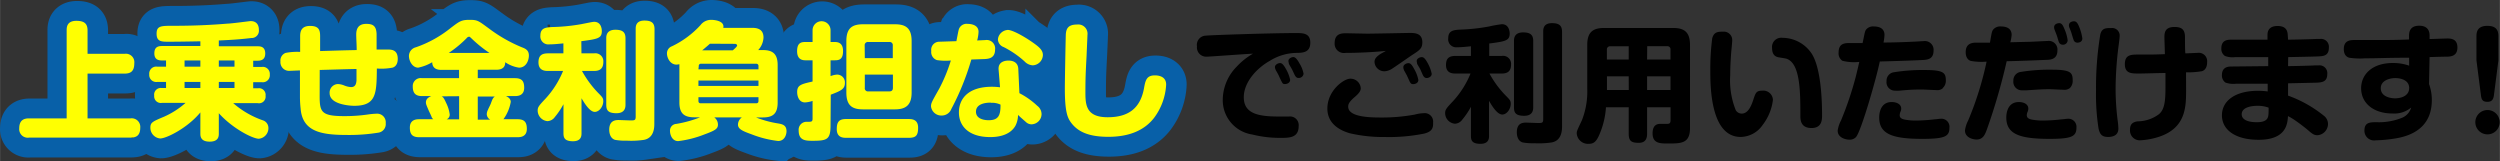
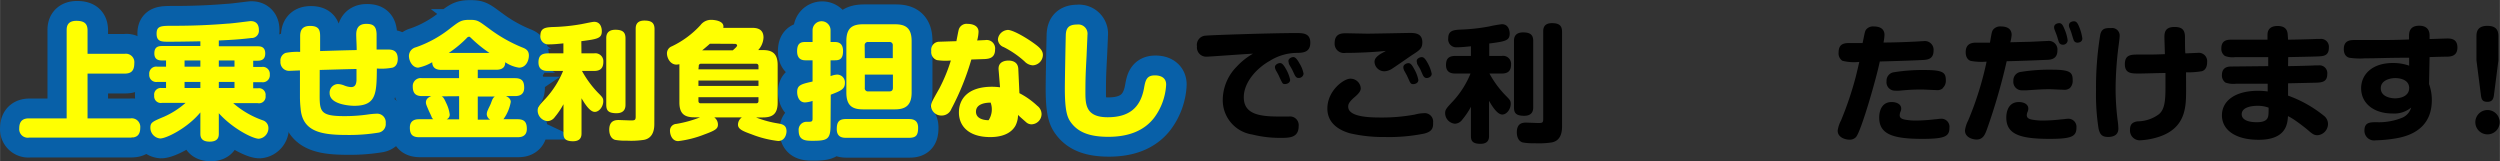
<svg xmlns="http://www.w3.org/2000/svg" width="133.36mm" height="8.6mm" viewBox="0 0 378.04 24.38">
  <rect x="0" y="0" width="378.04" height="24.38" fill="#333333" stroke="none" />
  <defs>
    <style>.a{fill:none;stroke:#0860a8;stroke-miterlimit:10;stroke-width:6px;}.b{fill:#ffff01;}</style>
  </defs>
  <path d="M182.46,8.57A1.4,1.4,0,0,1,181,7a1.39,1.39,0,0,1,1.37-1.61C183.19,5.3,192.27,5,196,5c1,0,2.14,0,2.14,1.45S197.09,8,196,8a7.82,7.82,0,0,0-4,1.21c-2,1.12-3.92,3.25-3.92,5.49,0,2.39,2,2.92,5.18,2.92h1.65a1.31,1.31,0,0,1,1.47,1.44c0,1.79-1.4,1.79-2.78,1.79a17.25,17.25,0,0,1-4.24-.51,5.24,5.24,0,0,1-4.46-5.28,7.2,7.2,0,0,1,2.07-4.94,10.38,10.38,0,0,1,2.5-2C188.43,8.15,183,8.57,182.46,8.57Zm10.45,2a1.11,1.11,0,0,1-.12-.42c0-.38.48-.61.77-.61s.51.21.91.92a5.56,5.56,0,0,1,.62,1.6c0,.52-.54.65-.77.65s-.34,0-.53-.4c-.08-.13-.37-.76-.43-.9S193,10.74,192.91,10.6Zm2-1a.94.94,0,0,1-.08-.35c0-.38.48-.59.75-.59s.57.31.91.94a4.46,4.46,0,0,1,.63,1.58.72.72,0,0,1-.76.64c-.1,0-.34,0-.56-.41-.07-.13-.36-.76-.42-.88S194.93,9.74,194.88,9.61Z" />
  <path d="M215.42,20.19a26.79,26.79,0,0,1-6,.53,22.29,22.29,0,0,1-5.32-.57c-.68-.21-3.38-1-3.38-3.73s2.49-4.52,3.46-4.52a1.55,1.55,0,0,1,1.59,1.44c0,.46-.35.84-.9,1.32-.94.8-1,1.16-1,1.47,0,1.57,3.24,1.64,4.92,1.64a27.22,27.22,0,0,0,5.13-.44,5.91,5.91,0,0,1,1.34-.21,1.28,1.28,0,0,1,1.45,1.42C216.76,19.53,216.38,19.92,215.42,20.19ZM203.45,8a1.4,1.4,0,0,1-1.63-1.47c0-1.5,1.09-1.5,1.8-1.5l3.1.06c1,0,6.23-.11,6.5-.11.82,0,1.86.09,1.86,1.41,0,.94-.39,1.19-1.65,2-.48.33-2.6,1.8-3,2.05a2.33,2.33,0,0,1-1.07.34,1.49,1.49,0,0,1-1.51-1.41c0-.46.26-.77.84-1.17.13-.1.74-.4.86-.5C207.71,7.89,205.28,8,203.45,8Zm8.85,2.58a1,1,0,0,1-.09-.44c0-.36.46-.59.76-.59s.52.21.86.86a5.36,5.36,0,0,1,.65,1.68c0,.5-.53.63-.76.63s-.35,0-.56-.4l-.42-.92C212.68,11.29,212.36,10.72,212.3,10.6Zm2-1a1.38,1.38,0,0,1-.07-.35c0-.38.47-.59.76-.59s.52.21.9.9a5.61,5.61,0,0,1,.61,1.62c0,.43-.46.64-.76.64-.1,0-.35,0-.56-.41-.07-.13-.32-.72-.4-.89S214.33,9.74,214.27,9.61Z" />
  <path d="M225.2,8.46h1.89a1.21,1.21,0,0,1,1.41,1.28c0,1.07-.57,1.38-1.41,1.38h-1.86a15,15,0,0,0,2.34,3.21c.76.77.88.88.88,1.38,0,.75-.58,1.61-1.28,1.61-.87,0-1.78-1.71-2-2.07v5.28c0,.34,0,1.22-1.29,1.22s-1.45-.53-1.45-1.22V16.15a11.25,11.25,0,0,1-1.3,1.93,1.44,1.44,0,0,1-1.11.63,1.62,1.62,0,0,1-1.49-1.62c0-.5.21-.75,1.2-1.8a13.92,13.92,0,0,0,2.64-4.17h-2.29c-.5,0-1.42-.08-1.42-1.28,0-.94.38-1.38,1.42-1.38h2.35V7c-.71.07-1.47.15-2.12.15A1.21,1.21,0,0,1,219,5.76c0-1.16.86-1.22,1.74-1.28A28.47,28.47,0,0,0,225.18,4a18.68,18.68,0,0,1,1.93-.34c1.09,0,1.18,1.13,1.18,1.41,0,1.09-.67,1.19-3.09,1.51Zm6.65,7.73c0,.34,0,1.32-1.36,1.32s-1.55-.52-1.55-1.32V6.2c0-.32,0-1.3,1.38-1.3,1.17,0,1.53.44,1.53,1.3Zm4.36,2.9c0,.5,0,2.17-1.57,2.45a13,13,0,0,1-2.62.12,8.35,8.35,0,0,1-1.77-.12c-.83-.25-.88-1.24-.88-1.53,0-1.45.95-1.47,1.45-1.47l1.7.06c.67,0,.84,0,.84-.58V4.81c0-.39,0-1.31,1.32-1.31,1.09,0,1.53.37,1.53,1.31Z" />
-   <path d="M249.07,16.22v4c0,.61-.15,1.38-1.26,1.38s-1.52-.27-1.52-1.38v-4h-3.44a12.32,12.32,0,0,1-.94,4c-.51,1.25-.93,1.53-1.68,1.53a1.7,1.7,0,0,1-1.8-1.58c0-.31,0-.33.79-2a11.93,11.93,0,0,0,.8-4.79V6.79c0-1.95.88-2.56,2.56-2.56H253c1.64,0,2.56.58,2.56,2.56V19.36c0,2.34-1.32,2.34-3.36,2.34-1.15,0-2.3,0-2.3-1.53s1-1.44,1.32-1.44h.9c.42,0,.5-.17.5-.63V16.22ZM246.29,9V7H243.5a.47.47,0,0,0-.51.51V9Zm0,2.54H243v2.07h3.3ZM249.07,9h3.54V7.5a.46.46,0,0,0-.52-.51h-3Zm3.54,2.54h-3.54v2.07h3.54Z" />
-   <path d="M261.94,6.18c0,.23-.11,1.3-.13,1.51-.06.69-.17,2.26-.17,3.68a12.16,12.16,0,0,0,.84,5.3,1.07,1.07,0,0,0,.9.51c.84,0,1.35-.88,1.72-2s.46-1.47,1.37-1.47a1.46,1.46,0,0,1,1.63,1.4,7.73,7.73,0,0,1-1.55,3.78,4.11,4.11,0,0,1-3.33,1.82c-4.59,0-4.59-7.75-4.59-10a35.7,35.7,0,0,1,.29-4.92c.27-1,.92-1,1.64-1A1.27,1.27,0,0,1,261.94,6.18Zm10.31,11.4c0-3.67,0-8-2.1-8.7-.19-.06-1.09-.19-1.28-.23-.44-.11-.9-.4-.9-1.4a1.39,1.39,0,0,1,1.57-1.53A5.33,5.33,0,0,1,274,8.17c1.23,2,1.53,6.09,1.53,9.28,0,.71-.05,1.91-1.6,1.91S272.25,18.25,272.25,17.58Z" />
  <path d="M282.2,4.46A1.37,1.37,0,0,1,283.35,4c.74,0,1.62.23,1.62,1.29a7.19,7.19,0,0,1-.15,1.14c1.53,0,3.39-.07,4.59-.13.23,0,1.26-.08,1.47-.08a1.32,1.32,0,0,1,1.51,1.44c0,1.3-.95,1.37-1.55,1.41-2,.1-4.39.17-6.58.23-.49,2.43-2.83,10.62-3.61,11.44a1.27,1.27,0,0,1-1,.38c-.53,0-1.76-.28-1.76-1.37a4.68,4.68,0,0,1,.5-1.52,50.49,50.49,0,0,0,2.22-6.56c.21-.82.44-1.83.55-2.31a7.11,7.11,0,0,1-2.56-.17,1.34,1.34,0,0,1-.57-1.23c0-1.18.61-1.45,1.57-1.45h2.06C282,4.9,282,4.73,282.2,4.46ZM290.69,21c-4.53,0-6.52-.73-6.52-3.23,0-.25,0-2.34,1.89-2.34.69,0,1.44.29,1.44,1a1.14,1.14,0,0,1-.1.44,1.37,1.37,0,0,0-.13.55c0,.35.21.58.9.69a9.09,9.09,0,0,0,1.6.12,25.48,25.48,0,0,0,2.82-.19c.22,0,.65-.08.86-.08a1.22,1.22,0,0,1,1.34,1.38C294.79,20.62,294.12,21,290.69,21Zm3.08-7.63a1.33,1.33,0,0,1-1,.25c-.32,0-1.76-.08-2-.08-1.21,0-1.72,0-3.54.17a5.42,5.42,0,0,1-.69,0,1.27,1.27,0,0,1-1.26-1.43,1.29,1.29,0,0,1,1.15-1.36,27.19,27.19,0,0,1,4.72-.33c2.89,0,3.1.48,3.1,1.67A1.47,1.47,0,0,1,293.77,13.32Z" />
  <path d="M301.42,4.46A1.37,1.37,0,0,1,302.57,4c.75,0,1.63.23,1.63,1.29A6.27,6.27,0,0,1,304,6.39l2.87-.07c.42,0,2.36-.12,2.74-.12a1.31,1.31,0,0,1,1.51,1.44c0,1.3-1,1.39-1.55,1.41-.15,0-3.56.16-6.12.21a91.24,91.24,0,0,1-3,10.33c-.29.79-.6,1.51-1.55,1.51-.54,0-1.76-.28-1.76-1.37a4.65,4.65,0,0,1,.49-1.52,49.1,49.1,0,0,0,2.78-8.89,9,9,0,0,1-2.35-.1c-.33-.07-.81-.42-.81-1.32s.42-1.45,1.55-1.45l2.12,0C301.19,4.88,301.21,4.73,301.42,4.46ZM309.92,21c-4.54,0-6.53-.73-6.53-3.23,0-.25,0-2.34,1.9-2.34.69,0,1.43.29,1.43,1a1.4,1.4,0,0,1-.09.44,1.27,1.27,0,0,0-.14.55c0,.35.21.58.9.69a9.27,9.27,0,0,0,1.61.12,25.33,25.33,0,0,0,2.81-.19c.23,0,.65-.08.86-.08A1.22,1.22,0,0,1,314,19.27C314,20.62,313.34,21,309.92,21ZM313,13.32a1.34,1.34,0,0,1-1,.25c-.33,0-1.76-.08-2.05-.08-1.2,0-1.81.06-3.54.17-.11,0-.4,0-.68,0a1.28,1.28,0,0,1-1.27-1.43,1.29,1.29,0,0,1,1.15-1.36,27.31,27.31,0,0,1,4.73-.33c2.88,0,3.09.48,3.09,1.67A1.49,1.49,0,0,1,313,13.32Zm-2.32-8.86a1.07,1.07,0,0,1-.06-.34c0-.5.54-.62.77-.62.38,0,.55.31.75.79a6.42,6.42,0,0,1,.53,1.8.69.69,0,0,1-.74.67.6.6,0,0,1-.58-.39c-.08-.15-.25-.82-.32-1Zm2.24-.3a1,1,0,0,1-.06-.31c0-.61.69-.63.75-.63.36,0,.55.23.8.84a7.25,7.25,0,0,1,.48,1.74c0,.61-.61.65-.73.65a.59.59,0,0,1-.61-.48c-.06-.13-.25-.78-.29-.92S313,4.31,312.92,4.16Z" />
  <path d="M320.53,5.51c0,.35-.23,1.9-.26,2.22a53.09,53.09,0,0,0-.35,5.63,38.53,38.53,0,0,0,.33,5,10.18,10.18,0,0,1,.09,1.09c0,1.2-1.15,1.26-1.55,1.26-1,0-1.26-.46-1.45-1.28a33.06,33.06,0,0,1-.38-5.76,49,49,0,0,1,.65-8.49c.26-.94.82-.94,1.68-.94A1.14,1.14,0,0,1,320.53,5.51Zm10.05,8.17c0,2.51-.06,5.66-4.08,7a10.89,10.89,0,0,1-2.91.54,1.48,1.48,0,0,1-1.49-1.61c0-.82.38-1.15,1.15-1.26a5.47,5.47,0,0,0,3.21-1.07c.84-.69,1-1.92,1-4,0-.77,0-1.51,0-2.24-.92,0-3.2.08-4,.08-1.16,0-2.14,0-2.14-1.42s.9-1.45,2.05-1.45c2.27,0,2.52,0,4-.06,0-.33-.07-2.41-.07-2.54,0-.75.11-1.57,1.53-1.57,1.09,0,1.55.4,1.58,1.43,0,.4,0,2.2.06,2.56.29,0,1.57-.07,1.82-.07a1.27,1.27,0,0,1,1.47,1.41c0,.19,0,1.13-.8,1.36a12.82,12.82,0,0,1-2.39.17C330.58,12.73,330.58,13,330.58,13.68Z" />
  <path d="M346,10c.63,0,3.48-.07,4.06-.11l.53,0a1.18,1.18,0,0,1,1.34,1.3c0,1.24-.84,1.3-1.93,1.32l-4,.09,0,1.86a18.56,18.56,0,0,1,5.36,3,1.58,1.58,0,0,1,.68,1.25,1.72,1.72,0,0,1-1.58,1.74c-.46,0-.73-.14-1.38-.71-.33-.29-1.15-.94-2-1.53a9.17,9.17,0,0,0-1.09-.65c-.08,1.13-.23,3.58-4.44,3.58-3.59,0-5.55-1.55-5.55-3.7s1.94-3.71,5.47-3.71a10.27,10.27,0,0,1,1.45.1l0-1.17-4.75,0a3.67,3.67,0,0,1-1.63-.17,1.29,1.29,0,0,1-.54-1.15c0-.94.58-1.28,1.36-1.28L343,10l0-1.36-4.45,0H338a3.28,3.28,0,0,1-1.53-.17,1.27,1.27,0,0,1-.56-1.15c0-1.32,1-1.32,1.57-1.32l1.05,0c.69,0,3.72,0,4.36,0l0-.73c0-1.18.95-1.34,1.51-1.34.78,0,1.51.25,1.55,1.34L346,6c.67,0,3.67-.07,4.27-.11l.56,0a1.19,1.19,0,0,1,1.34,1.32c0,1.24-.83,1.28-1.61,1.32s-3.89.09-4.54.11ZM341.4,16c-.52,0-2.41.07-2.41,1.28,0,.8.9,1.2,2.27,1.2.58,0,1.3-.07,1.61-.57.17-.31.19-.61.19-1.63A4.7,4.7,0,0,0,341.4,16Z" />
  <path d="M367.32,12.71a7,7,0,0,1,.42,2.43c0,3.38-2.05,5.26-5.59,5.81a20.92,20.92,0,0,1-2.9.27,1.46,1.46,0,0,1-1.7-1.49c0-1.25.88-1.25,1.85-1.25a9.37,9.37,0,0,0,3.94-.71,2.4,2.4,0,0,0,1.28-1.51,4,4,0,0,1-2.87.9c-2.73,0-4.7-1.49-4.7-3.82,0-2.05,1.64-3.81,4.78-3.81a7.11,7.11,0,0,1,2.48.4l0-1.2c-3.38,0-4.58.09-6.67.09a10.71,10.71,0,0,1-2.39-.09c-.28-.08-.82-.33-.82-1.3,0-1.36,1-1.38,1.72-1.38l3.14,0c2.06,0,2.9,0,5-.08l0-.51c0-.41,0-1.57,1.54-1.57s1.57,1.13,1.57,1.53v.48c.42,0,2.32-.08,2.72-.08.63,0,1.49.13,1.49,1.36s-.88,1.37-1.53,1.39c-.38,0-.61,0-2.68.06Zm-3,.63c0-1.48-1.8-1.53-2.1-1.53-.86,0-2.2.36-2.2,1.53,0,1.37,1.67,1.53,2.14,1.53C363.22,14.87,364.31,14.43,364.31,13.34Z" />
  <path d="M378,18.48a1.84,1.84,0,1,1-3.68,0,1.84,1.84,0,0,1,3.68,0Zm-.85-4.22c-.07.59-.19,1.14-1,1.14s-.92-.42-1-1.14l-.66-5.13V5.46c0-.54.09-1.55,1.64-1.55,1.19,0,1.68.51,1.68,1.55V9.13Z" />
  <path class="a" d="M18.93,8.14a1.29,1.29,0,0,1,1.48,1.42c0,1.21-.54,1.57-1.48,1.57h-5.6V17.9h6.5a1.3,1.3,0,0,1,1.48,1.42c0,1.26-.71,1.49-1.48,1.49H4.49A1.29,1.29,0,0,1,3,19.41c0-1.24.71-1.51,1.49-1.51h5.68V4.61c0-.44,0-1.46,1.48-1.46,1.28,0,1.68.5,1.68,1.46V8.14Z" />
  <path class="a" d="M33.19,7H39a1,1,0,0,1,1.17,1.09c0,.76-.41,1.09-1.13,1.09h-.69v.94h1.3a1.05,1.05,0,0,1,1.2,1.14,1.05,1.05,0,0,1-1.2,1.17h-1.3v.92h.69a1,1,0,0,1,1.14,1.13A1,1,0,0,1,39,15.56H35.37a13.66,13.66,0,0,0,4.45,2.59,1.2,1.2,0,0,1,.86,1.14,1.6,1.6,0,0,1-1.45,1.65c-.94,0-4-1.57-6-3.86v3.06c0,.38,0,1.24-1.38,1.24s-1.42-.82-1.42-1.24V17c-1.91,2.33-5.11,3.94-6.08,3.94a1.62,1.62,0,0,1-1.47-1.63c0-.8.32-.93,2.1-1.68a12.39,12.39,0,0,0,3.21-2.07H24.58a1,1,0,0,1-1.17-1.1,1,1,0,0,1,1.11-1.15h.69v-.92H23.87a1.06,1.06,0,0,1-1.21-1.15,1.06,1.06,0,0,1,1.21-1.16h1.34V9.14h-.67c-.65,0-1.11-.27-1.11-1.07,0-1,.61-1.11,1.19-1.11h5.77V6.25c-.38,0-2.89.06-4.8.06-1.05,0-1.82,0-1.82-1.21s.67-1.2,2.61-1.2c2.71,0,5.43-.1,8.14-.33.56,0,3.27-.38,3.49-.38s1.24,0,1.24,1.34A1.1,1.1,0,0,1,38.1,5.75c-1.47.17-2.54.27-4.91.37Zm-2.8,2.18H28v.94h2.39Zm0,3.25H28v.92h2.39Zm5.17-3.25H33.19v.94h2.37Zm0,3.25H33.19v.92h2.37Z" />
  <path class="a" d="M48.43,14.48c0,2.43.21,3.08,3.71,3.08a24.49,24.49,0,0,0,3.62-.25,11.39,11.39,0,0,1,1.37-.12,1.3,1.3,0,0,1,1.32,1.44,1.3,1.3,0,0,1-1.11,1.43,27.18,27.18,0,0,1-4.7.35c-3.83,0-6.77-.44-7.06-4a16,16,0,0,1-.1-1.76v-4L44,10.73A1.31,1.31,0,0,1,42.5,9.29,1.23,1.23,0,0,1,43.29,8a8.92,8.92,0,0,1,2.19-.15V5.5c0-.72.16-1.58,1.52-1.58s1.51.67,1.51,1.58l0,2.22c2.43-.07,2.73-.09,5.53-.15,0-.76-.08-1.82-.08-2.28s0-1.68,1.51-1.68c1,0,1.53.29,1.57,1.55,0,.42,0,.75.06,2.33l1.62,0c.6,0,1.57,0,1.57,1.42,0,.88-.44,1.22-.78,1.32a9.07,9.07,0,0,1-2.38.13C57,14.17,57,16,53.65,16c-.46,0-3.71-.14-3.71-1.9a1.29,1.29,0,0,1,1.25-1.39,2.82,2.82,0,0,1,1,.23,3.16,3.16,0,0,0,1,.23c.67,0,.79-.52.83-1,0-.13,0-1.47,0-1.74-2.63.06-2.91.08-5.57.15Z" />
  <path class="a" d="M66.83,10.57c-1,0-1.36-.48-1.37-1.16a6.81,6.81,0,0,1-2.13.82c-.86,0-1.39-1-1.39-1.78A1.36,1.36,0,0,1,63,7.15a17.71,17.71,0,0,0,5.28-2.93c1.3-1,1.58-1.2,2.83-1.2s1.34.15,3,1.36A22.16,22.16,0,0,0,79,7.17c.5.19,1,.42,1,1.24s-.46,1.84-1.49,1.84a5,5,0,0,1-2.09-.82c0,.51-.17,1.14-1.37,1.14H72.34v1.27H78c1.07,0,1.39.47,1.39,1.45,0,1.22-1,1.26-1.39,1.26H76.61c.65.27.72.69.72.88a6.26,6.26,0,0,1-1.11,2.62h2.15c1,0,1.39.48,1.39,1.46,0,1.22-1,1.26-1.39,1.26H63.48c-1.07,0-1.41-.48-1.41-1.45,0-1.23,1-1.27,1.41-1.27h2.15a.67.67,0,0,1-.23-.26c0-.08-.42-.94-.48-1.06-.38-.9-.42-1-.42-1.24,0-.61.59-.84.8-.94H63.91c-1.06,0-1.4-.48-1.4-1.45a1.2,1.2,0,0,1,1.4-1.26h5.6V10.57Zm.06,4c.23.14.34.27.67,1a5.16,5.16,0,0,1,.53,1.75.75.75,0,0,1-.47.72h1.89v-3.5ZM74.1,8a19.75,19.75,0,0,1-2.72-2.2c-.19-.17-.22-.25-.36-.25a.51.51,0,0,0-.36.23A16.78,16.78,0,0,1,68,8Zm.14,10.1a.94.94,0,0,1-.54-.84,1.7,1.7,0,0,1,.21-.71,8.16,8.16,0,0,0,.4-.88c.25-.67.33-.88.61-1.07H72.34v3.5Z" />
-   <path class="a" d="M88,8.07h1.89a1.22,1.22,0,0,1,1.42,1.28c0,1.07-.58,1.38-1.42,1.38H88.07a15.47,15.47,0,0,0,2.33,3.21c.76.77.88.88.88,1.38,0,.74-.57,1.6-1.28,1.6-.86,0-1.78-1.7-2-2.06v5.28c0,.34,0,1.22-1.28,1.22s-1.46-.53-1.46-1.22V15.76A11.25,11.25,0,0,1,84,17.69a1.43,1.43,0,0,1-1.11.63,1.62,1.62,0,0,1-1.49-1.63c0-.49.21-.74,1.2-1.79a13.84,13.84,0,0,0,2.64-4.17H82.94c-.5,0-1.42-.08-1.42-1.29,0-.93.39-1.37,1.42-1.37h2.35V6.56c-.71.07-1.47.15-2.12.15a1.21,1.21,0,0,1-1.36-1.34c0-1.17.86-1.22,1.74-1.28A28.47,28.47,0,0,0,88,3.65c1.07-.21,1.7-.35,1.93-.35,1.09,0,1.19,1.13,1.19,1.42,0,1.09-.67,1.19-3.1,1.51Zm6.65,7.73c0,.34,0,1.32-1.35,1.32s-1.55-.52-1.55-1.32v-10c0-.32,0-1.3,1.37-1.3,1.17,0,1.53.44,1.53,1.3ZM99,18.7c0,.5,0,2.16-1.56,2.45a13.13,13.13,0,0,1-2.62.12,8.4,8.4,0,0,1-1.78-.12c-.83-.25-.88-1.24-.88-1.53,0-1.45,1-1.47,1.45-1.47l1.7.06c.67,0,.84,0,.84-.58V4.41c0-.38,0-1.3,1.32-1.3,1.09,0,1.53.37,1.53,1.3Z" />
-   <path class="a" d="M113.72,4.21c.59,0,1.83,0,1.83,1.47a2.9,2.9,0,0,1-.8,1.89h.67c1.36,0,2.28.42,2.28,2.26v5.68c0,1.78-.83,2.25-2.28,2.25h-1a15.89,15.89,0,0,0,3.43.92c.63.12,1.18.29,1.18,1.17,0,.46-.24,1.47-1.26,1.47a15.77,15.77,0,0,1-4-1c-1.45-.52-2.08-.82-2.08-1.48a1.37,1.37,0,0,1,.59-1.09h-4.21a1.3,1.3,0,0,1,.56,1.08c0,.63-.35.88-2.07,1.51a16,16,0,0,1-3.94,1c-.94,0-1.24-1-1.24-1.53a1,1,0,0,1,.94-1.07,17.14,17.14,0,0,0,3.61-1h-.8c-1.46,0-2.28-.49-2.28-2.25V9.71a2.34,2.34,0,0,1-.44.06c-.94,0-1.43-1-1.43-1.7A1.12,1.12,0,0,1,101.7,7,14.23,14.23,0,0,0,106,3.8a2,2,0,0,1,1.6-.8c.5,0,2.07.15,1.84,1.21Zm-8,6.27h9.09V10a.33.33,0,0,0-.35-.36h-8.39a.33.33,0,0,0-.35.36Zm9.09,1.7h-9.09V13h9.09Zm-9.09,2.52v.56a.32.32,0,0,0,.35.36h8.39a.32.32,0,0,0,.35-.36V14.7Zm1.74-8.09c-.21.19-.55.5-1.17,1h4.63c.52-.46.65-.61.65-.75s-.21-.23-.32-.23Z" />
  <path class="a" d="M125.69,18.91c0,2.17-.48,2.38-2.7,2.38-1,0-2.12,0-2.12-1.52a1.2,1.2,0,0,1,1.28-1.35c.69,0,.82,0,.82-.52V15.26a4.27,4.27,0,0,1-1.14.23c-.9,0-1.19-.92-1.19-1.57,0-1.05.59-1.2,2.33-1.59V9.12h-1c-.38,0-1.34,0-1.34-1.38s.75-1.39,1.34-1.39h1V4.57a1.36,1.36,0,1,1,2.72,0V6.35h.56c.4,0,1.33,0,1.33,1.37s-.68,1.4-1.33,1.4h-.56v2.39a3.21,3.21,0,0,1,1-.23,1.18,1.18,0,0,1,1.16,1.26c0,.9-.53,1.17-2.14,1.78ZM128,20.84c-.53,0-1.39-.09-1.39-1.31,0-1.06.32-1.53,1.39-1.53h9.51c.59,0,1.4.13,1.4,1.3s-.31,1.54-1.4,1.54ZM138,14c0,2-.95,2.54-2.54,2.54h-4.78c-1.61,0-2.55-.52-2.55-2.54V6.21c0-2,.92-2.54,2.55-2.54h4.78c1.57,0,2.54.5,2.54,2.54Zm-7.07-5.21h4.24V6.88a.47.47,0,0,0-.52-.53h-3.19a.48.48,0,0,0-.53.53Zm0,2.49v2a.47.47,0,0,0,.53.54h3.19c.35,0,.52-.18.52-.54v-2Z" />
-   <path class="a" d="M144,16.47a1.54,1.54,0,0,1-1.42,1,1.57,1.57,0,0,1-1.66-1.38c0-.51.15-.74,1.26-2.71a24.47,24.47,0,0,0,1.74-4.23,8.69,8.69,0,0,1-2.1-.06,1.27,1.27,0,0,1-.86-1.37,1.22,1.22,0,0,1,1.14-1.38c.14,0,2.3-.08,2.63-.08.05-.29.28-1.55.36-1.8a1.23,1.23,0,0,1,1.32-.82c.38,0,1.66.08,1.66,1.21a5.69,5.69,0,0,1-.21,1.3l1.32-.06a1.29,1.29,0,0,1,1.48,1.43c0,1.34-1,1.4-1.55,1.44L147,9A38.48,38.48,0,0,1,144,16.47Zm7.15-5.95c-.09-1.21,1-1.36,1.5-1.36s1.42.15,1.48,1.24l.17,3.69A11.63,11.63,0,0,1,157,16a1.59,1.59,0,0,1,.65,1.24,1.56,1.56,0,0,1-1.51,1.61,1.2,1.2,0,0,1-.79-.27c-.76-.67-.92-.8-1.28-1.15a3.61,3.61,0,0,1-.4,1.65c-.88,1.53-2.81,1.7-3.79,1.7-3.33,0-4.74-1.78-4.74-3.75s1.34-3.88,5-3.88a10.09,10.09,0,0,1,1.22.08Zm-1.2,5c-.61,0-2.22.11-2.22,1.37s1.64,1.29,1.91,1.29c1.49,0,1.82-.73,1.8-2.36A3,3,0,0,0,149.91,15.55Zm2.56-11c.86,0,3.12,1.34,4.44,2.37.67.54.9.94.9,1.44a1.6,1.6,0,0,1-1.53,1.55,1.87,1.87,0,0,1-1.25-.6,14.33,14.33,0,0,0-3.15-2.16A1.3,1.3,0,0,1,151,6a1.46,1.46,0,0,1,.25-.76A1.61,1.61,0,0,1,152.47,4.53Z" />
  <path class="a" d="M164.54,5.29c0,.2-.11,2.72-.13,3.1-.14,2.62-.17,3.41-.17,5.61,0,1.91.13,3.73,3.36,3.73s5-1.44,5.49-4.38c.21-1.15.37-1.95,1.63-1.95.29,0,1.72,0,1.72,1.39a9.1,9.1,0,0,1-1.8,5c-1.53,2-3.92,2.9-6.94,2.9-2.85,0-4.57-.7-5.64-2.16-.52-.69-.94-1.58-.94-5.14,0-1.32.13-8.09.15-8.25.08-.8.35-1.43,1.7-1.43A1.4,1.4,0,0,1,164.54,5.29Z" />
  <path class="b" d="M18.83,8.14A1.28,1.28,0,0,1,20.3,9.56c0,1.21-.53,1.57-1.47,1.57h-5.6V17.9h6.5a1.3,1.3,0,0,1,1.47,1.42c0,1.26-.71,1.49-1.47,1.49H4.39a1.29,1.29,0,0,1-1.49-1.4c0-1.24.7-1.51,1.49-1.51h5.68V4.61c0-.44,0-1.46,1.47-1.46,1.28,0,1.69.5,1.69,1.46V8.14Z" />
  <path class="b" d="M33.08,7h5.85c.37,0,1.17,0,1.17,1.09,0,.76-.4,1.09-1.13,1.09h-.69v.94h1.3a1.06,1.06,0,0,1,1.21,1.14,1.06,1.06,0,0,1-1.21,1.17h-1.3v.92H39a1,1,0,0,1,1.15,1.13,1,1,0,0,1-1.19,1.12H35.26a13.6,13.6,0,0,0,4.46,2.59,1.21,1.21,0,0,1,.86,1.14,1.6,1.6,0,0,1-1.45,1.65c-.94,0-4-1.57-6.05-3.86v3.06c0,.38,0,1.24-1.38,1.24s-1.41-.82-1.41-1.24V17c-1.91,2.33-5.11,3.94-6.08,3.94a1.63,1.63,0,0,1-1.48-1.63c0-.8.33-.93,2.11-1.68a12.56,12.56,0,0,0,3.21-2.07H24.47a1,1,0,0,1-1.16-1.1,1,1,0,0,1,1.11-1.15h.68v-.92H23.77a1.06,1.06,0,0,1-1.21-1.15,1.06,1.06,0,0,1,1.21-1.16H25.1V9.14h-.67c-.65,0-1.1-.27-1.1-1.07,0-1,.61-1.11,1.18-1.11h5.78V6.25c-.38,0-2.89.06-4.8.06-1.06,0-1.82,0-1.82-1.21s.67-1.2,2.6-1.2c2.72,0,5.43-.1,8.15-.33.55,0,3.27-.38,3.48-.38s1.24,0,1.24,1.34A1.1,1.1,0,0,1,38,5.75c-1.48.17-2.55.27-4.92.37ZM30.29,9.14H27.9v.94h2.39Zm0,3.25H27.9v.92h2.39Zm5.16-3.25H33.08v.94h2.37Zm0,3.25H33.08v.92h2.37Z" />
  <path class="b" d="M48.33,14.48c0,2.43.21,3.08,3.71,3.08a24.33,24.33,0,0,0,3.61-.25A11.83,11.83,0,0,1,57,17.19a1.3,1.3,0,0,1,1.32,1.44,1.3,1.3,0,0,1-1.11,1.43,27.26,27.26,0,0,1-4.7.35c-3.83,0-6.78-.44-7.06-4a16,16,0,0,1-.1-1.76v-4l-1.51.06A1.31,1.31,0,0,1,42.4,9.29,1.23,1.23,0,0,1,43.18,8a9.15,9.15,0,0,1,2.2-.15V5.5c0-.72.15-1.58,1.51-1.58s1.51.67,1.51,1.58l0,2.22c2.43-.07,2.74-.09,5.53-.15,0-.76-.07-1.82-.07-2.28s0-1.68,1.51-1.68c1,0,1.53.29,1.57,1.55,0,.42,0,.75,0,2.33l1.63,0c.59,0,1.57,0,1.57,1.42,0,.88-.44,1.22-.79,1.32a8.9,8.9,0,0,1-2.37.13C56.94,14.17,56.9,16,53.55,16c-.46,0-3.71-.14-3.71-1.9a1.29,1.29,0,0,1,1.24-1.39,2.81,2.81,0,0,1,1,.23,3.16,3.16,0,0,0,1,.23c.67,0,.78-.52.82-1,0-.13,0-1.47,0-1.74-2.62.06-2.91.08-5.56.15Z" />
  <path class="b" d="M66.73,10.57c-1,0-1.36-.48-1.38-1.16a6.76,6.76,0,0,1-2.12.82c-.86,0-1.4-1-1.4-1.78a1.37,1.37,0,0,1,1.05-1.3,17.47,17.47,0,0,0,5.28-2.93C69.46,3.23,69.75,3,71,3s1.34.15,3,1.36a22.27,22.27,0,0,0,4.91,2.79c.5.19,1.06.42,1.06,1.24s-.46,1.84-1.5,1.84a5,5,0,0,1-2.08-.82c0,.51-.17,1.14-1.38,1.14H72.24v1.27h5.62c1.07,0,1.4.47,1.4,1.45,0,1.22-1,1.26-1.4,1.26H76.5c.65.27.73.69.73.88a6.26,6.26,0,0,1-1.11,2.62h2.14c1.06,0,1.4.48,1.4,1.46,0,1.22-1,1.26-1.4,1.26H63.38c-1.07,0-1.41-.48-1.41-1.45,0-1.23,1-1.27,1.41-1.27h2.14a.87.87,0,0,1-.23-.26c0-.08-.42-.94-.47-1.06-.39-.9-.42-1-.42-1.24,0-.61.59-.84.8-.94H63.8c-1,0-1.39-.48-1.39-1.45a1.2,1.2,0,0,1,1.39-1.26h5.61V10.57Zm.06,4c.23.14.34.27.67,1A5.41,5.41,0,0,1,68,17.33a.76.76,0,0,1-.48.72h1.9v-3.5ZM74,8a19.75,19.75,0,0,1-2.72-2.2c-.19-.17-.23-.25-.36-.25a.55.55,0,0,0-.37.23A17.15,17.15,0,0,1,67.86,8Zm.13,10.1a1,1,0,0,1-.53-.84,1.57,1.57,0,0,1,.21-.71c0-.07.3-.61.4-.88.25-.67.32-.88.61-1.07H72.24v3.5Z" />
  <path class="b" d="M87.92,8.07h1.9a1.21,1.21,0,0,1,1.41,1.28c0,1.07-.57,1.38-1.41,1.38H88a15.52,15.52,0,0,0,2.34,3.21c.76.77.88.88.88,1.38,0,.74-.58,1.6-1.29,1.6-.86,0-1.77-1.7-2-2.06v5.28c0,.34,0,1.22-1.28,1.22s-1.45-.53-1.45-1.22V15.76a11.25,11.25,0,0,1-1.3,1.93,1.44,1.44,0,0,1-1.11.63,1.62,1.62,0,0,1-1.49-1.63c0-.49.21-.74,1.2-1.79a14,14,0,0,0,2.64-4.17H82.84c-.5,0-1.42-.08-1.42-1.29,0-.93.38-1.37,1.42-1.37h2.35V6.56c-.71.07-1.47.15-2.12.15a1.21,1.21,0,0,1-1.36-1.34c0-1.17.86-1.22,1.74-1.28a28.47,28.47,0,0,0,4.46-.44c1.07-.21,1.7-.35,1.93-.35C90.93,3.3,91,4.43,91,4.72c0,1.09-.67,1.19-3.1,1.51Zm6.66,7.73c0,.34,0,1.32-1.36,1.32s-1.55-.52-1.55-1.32v-10c0-.32,0-1.3,1.38-1.3,1.17,0,1.53.44,1.53,1.3Zm4.36,2.9c0,.5,0,2.16-1.57,2.45a13,13,0,0,1-2.62.12A8.5,8.5,0,0,1,93,21.15c-.82-.25-.88-1.24-.88-1.53,0-1.45,1-1.47,1.46-1.47l1.7.06c.67,0,.84,0,.84-.58V4.41c0-.38,0-1.3,1.32-1.3,1.09,0,1.53.37,1.53,1.3Z" />
  <path class="b" d="M113.61,4.21c.6,0,1.84,0,1.84,1.47a3,3,0,0,1-.8,1.89h.67c1.35,0,2.27.42,2.27,2.26v5.68c0,1.78-.82,2.25-2.27,2.25h-1a15.81,15.81,0,0,0,3.42.92c.64.12,1.19.29,1.19,1.17,0,.46-.25,1.47-1.26,1.47a15.77,15.77,0,0,1-4-1c-1.45-.52-2.08-.82-2.08-1.48a1.37,1.37,0,0,1,.59-1.09H108a1.33,1.33,0,0,1,.56,1.08c0,.63-.35.88-2.07,1.51a16,16,0,0,1-3.94,1c-.94,0-1.24-1-1.24-1.53a1,1,0,0,1,.93-1.07,17.24,17.24,0,0,0,3.62-1H105c-1.45,0-2.27-.49-2.27-2.25V9.71a2.46,2.46,0,0,1-.44.06c-.94,0-1.44-1-1.44-1.7A1.13,1.13,0,0,1,101.6,7a14.06,14.06,0,0,0,4.32-3.2,2,2,0,0,1,1.61-.8c.5,0,2.07.15,1.84,1.21Zm-8,6.27h9.08V10a.32.32,0,0,0-.34-.36H106a.32.32,0,0,0-.34.36Zm9.08,1.7h-9.08V13h9.08Zm-9.08,2.52v.56c0,.23.11.36.34.36h8.4c.23,0,.34-.13.34-.36V14.7Zm1.74-8.09c-.21.19-.56.5-1.17,1h4.63c.52-.46.65-.61.65-.75s-.21-.23-.32-.23Z" />
  <path class="b" d="M125.59,18.91c0,2.17-.48,2.38-2.7,2.38-1,0-2.12,0-2.12-1.52a1.2,1.2,0,0,1,1.28-1.35c.69,0,.82,0,.82-.52V15.26a4.27,4.27,0,0,1-1.15.23c-.89,0-1.18-.92-1.18-1.57,0-1.05.59-1.2,2.33-1.59V9.12h-1c-.39,0-1.34,0-1.34-1.38s.74-1.39,1.34-1.39h1V4.57a1.36,1.36,0,1,1,2.72,0V6.35h.55c.41,0,1.34,0,1.34,1.37s-.69,1.4-1.34,1.4h-.55v2.39a3.21,3.21,0,0,1,1-.23,1.18,1.18,0,0,1,1.17,1.26c0,.9-.53,1.17-2.14,1.78Zm2.33,1.93c-.53,0-1.39-.09-1.39-1.31,0-1.06.32-1.53,1.39-1.53h9.51c.59,0,1.4.13,1.4,1.3s-.31,1.54-1.4,1.54ZM137.85,14c0,2-1,2.54-2.54,2.54h-4.79c-1.6,0-2.54-.52-2.54-2.54V6.21c0-2,.92-2.54,2.54-2.54h4.79c1.56,0,2.54.5,2.54,2.54Zm-7.08-5.21H135V6.88a.47.47,0,0,0-.52-.53h-3.19a.48.48,0,0,0-.54.53Zm0,2.49v2a.47.47,0,0,0,.54.54h3.19c.35,0,.52-.18.52-.54v-2Z" />
-   <path class="b" d="M143.86,16.47a1.55,1.55,0,0,1-1.42,1,1.57,1.57,0,0,1-1.66-1.38c0-.51.15-.74,1.26-2.71a24.47,24.47,0,0,0,1.74-4.23,8.69,8.69,0,0,1-2.1-.06,1.27,1.27,0,0,1-.86-1.37A1.22,1.22,0,0,1,142,6.31c.14,0,2.3-.08,2.62-.08.06-.29.29-1.55.37-1.8a1.23,1.23,0,0,1,1.32-.82c.38,0,1.66.08,1.66,1.21a5.69,5.69,0,0,1-.21,1.3L149,6.06a1.28,1.28,0,0,1,1.47,1.43c0,1.34-1,1.4-1.55,1.44L146.88,9A39.14,39.14,0,0,1,143.86,16.47ZM151,10.52c-.09-1.21,1-1.36,1.5-1.36s1.42.15,1.48,1.24l.17,3.69A11.85,11.85,0,0,1,156.85,16a1.59,1.59,0,0,1,.65,1.24A1.56,1.56,0,0,1,156,18.8a1.2,1.2,0,0,1-.78-.27c-.76-.67-.92-.8-1.28-1.15a3.61,3.61,0,0,1-.4,1.65c-.88,1.53-2.81,1.7-3.79,1.7C146.4,20.73,145,19,145,17s1.33-3.88,5-3.88a10.09,10.09,0,0,1,1.22.08Zm-1.2,5c-.62,0-2.22.11-2.22,1.37s1.64,1.29,1.91,1.29c1.49,0,1.82-.73,1.8-2.36A3,3,0,0,0,149.81,15.55Zm2.56-11c.86,0,3.12,1.34,4.44,2.37.67.54.9.94.9,1.44a1.6,1.6,0,0,1-1.53,1.55,1.85,1.85,0,0,1-1.25-.6,14.33,14.33,0,0,0-3.15-2.16A1.3,1.3,0,0,1,150.9,6a1.46,1.46,0,0,1,.25-.76A1.61,1.61,0,0,1,152.37,4.53Z" />
+   <path class="b" d="M143.86,16.47a1.55,1.55,0,0,1-1.42,1,1.57,1.57,0,0,1-1.66-1.38c0-.51.15-.74,1.26-2.71a24.47,24.47,0,0,0,1.74-4.23,8.69,8.69,0,0,1-2.1-.06,1.27,1.27,0,0,1-.86-1.37A1.22,1.22,0,0,1,142,6.31c.14,0,2.3-.08,2.62-.08.06-.29.29-1.55.37-1.8a1.23,1.23,0,0,1,1.32-.82c.38,0,1.66.08,1.66,1.21a5.69,5.69,0,0,1-.21,1.3L149,6.06a1.28,1.28,0,0,1,1.47,1.43c0,1.34-1,1.4-1.55,1.44L146.88,9A39.14,39.14,0,0,1,143.86,16.47ZM151,10.52c-.09-1.21,1-1.36,1.5-1.36s1.42.15,1.48,1.24l.17,3.69A11.85,11.85,0,0,1,156.85,16a1.59,1.59,0,0,1,.65,1.24A1.56,1.56,0,0,1,156,18.8a1.2,1.2,0,0,1-.78-.27c-.76-.67-.92-.8-1.28-1.15a3.61,3.61,0,0,1-.4,1.65c-.88,1.53-2.81,1.7-3.79,1.7C146.4,20.73,145,19,145,17s1.33-3.88,5-3.88a10.09,10.09,0,0,1,1.22.08Zm-1.2,5c-.62,0-2.22.11-2.22,1.37s1.64,1.29,1.91,1.29A3,3,0,0,0,149.81,15.55Zm2.56-11c.86,0,3.12,1.34,4.44,2.37.67.54.9.94.9,1.44a1.6,1.6,0,0,1-1.53,1.55,1.85,1.85,0,0,1-1.25-.6,14.33,14.33,0,0,0-3.15-2.16A1.3,1.3,0,0,1,150.9,6a1.46,1.46,0,0,1,.25-.76A1.61,1.61,0,0,1,152.37,4.53Z" />
  <path class="b" d="M164.44,5.29c0,.2-.12,2.72-.13,3.1-.14,2.62-.18,3.41-.18,5.61,0,1.91.14,3.73,3.37,3.73s4.95-1.44,5.49-4.38c.21-1.15.36-1.95,1.63-1.95.28,0,1.72,0,1.72,1.39a9.18,9.18,0,0,1-1.8,5c-1.53,2-3.92,2.9-6.94,2.9-2.85,0-4.58-.7-5.65-2.16-.51-.69-.93-1.58-.93-5.14,0-1.32.13-8.09.15-8.25.07-.8.34-1.43,1.7-1.43A1.4,1.4,0,0,1,164.44,5.29Z" />
</svg>